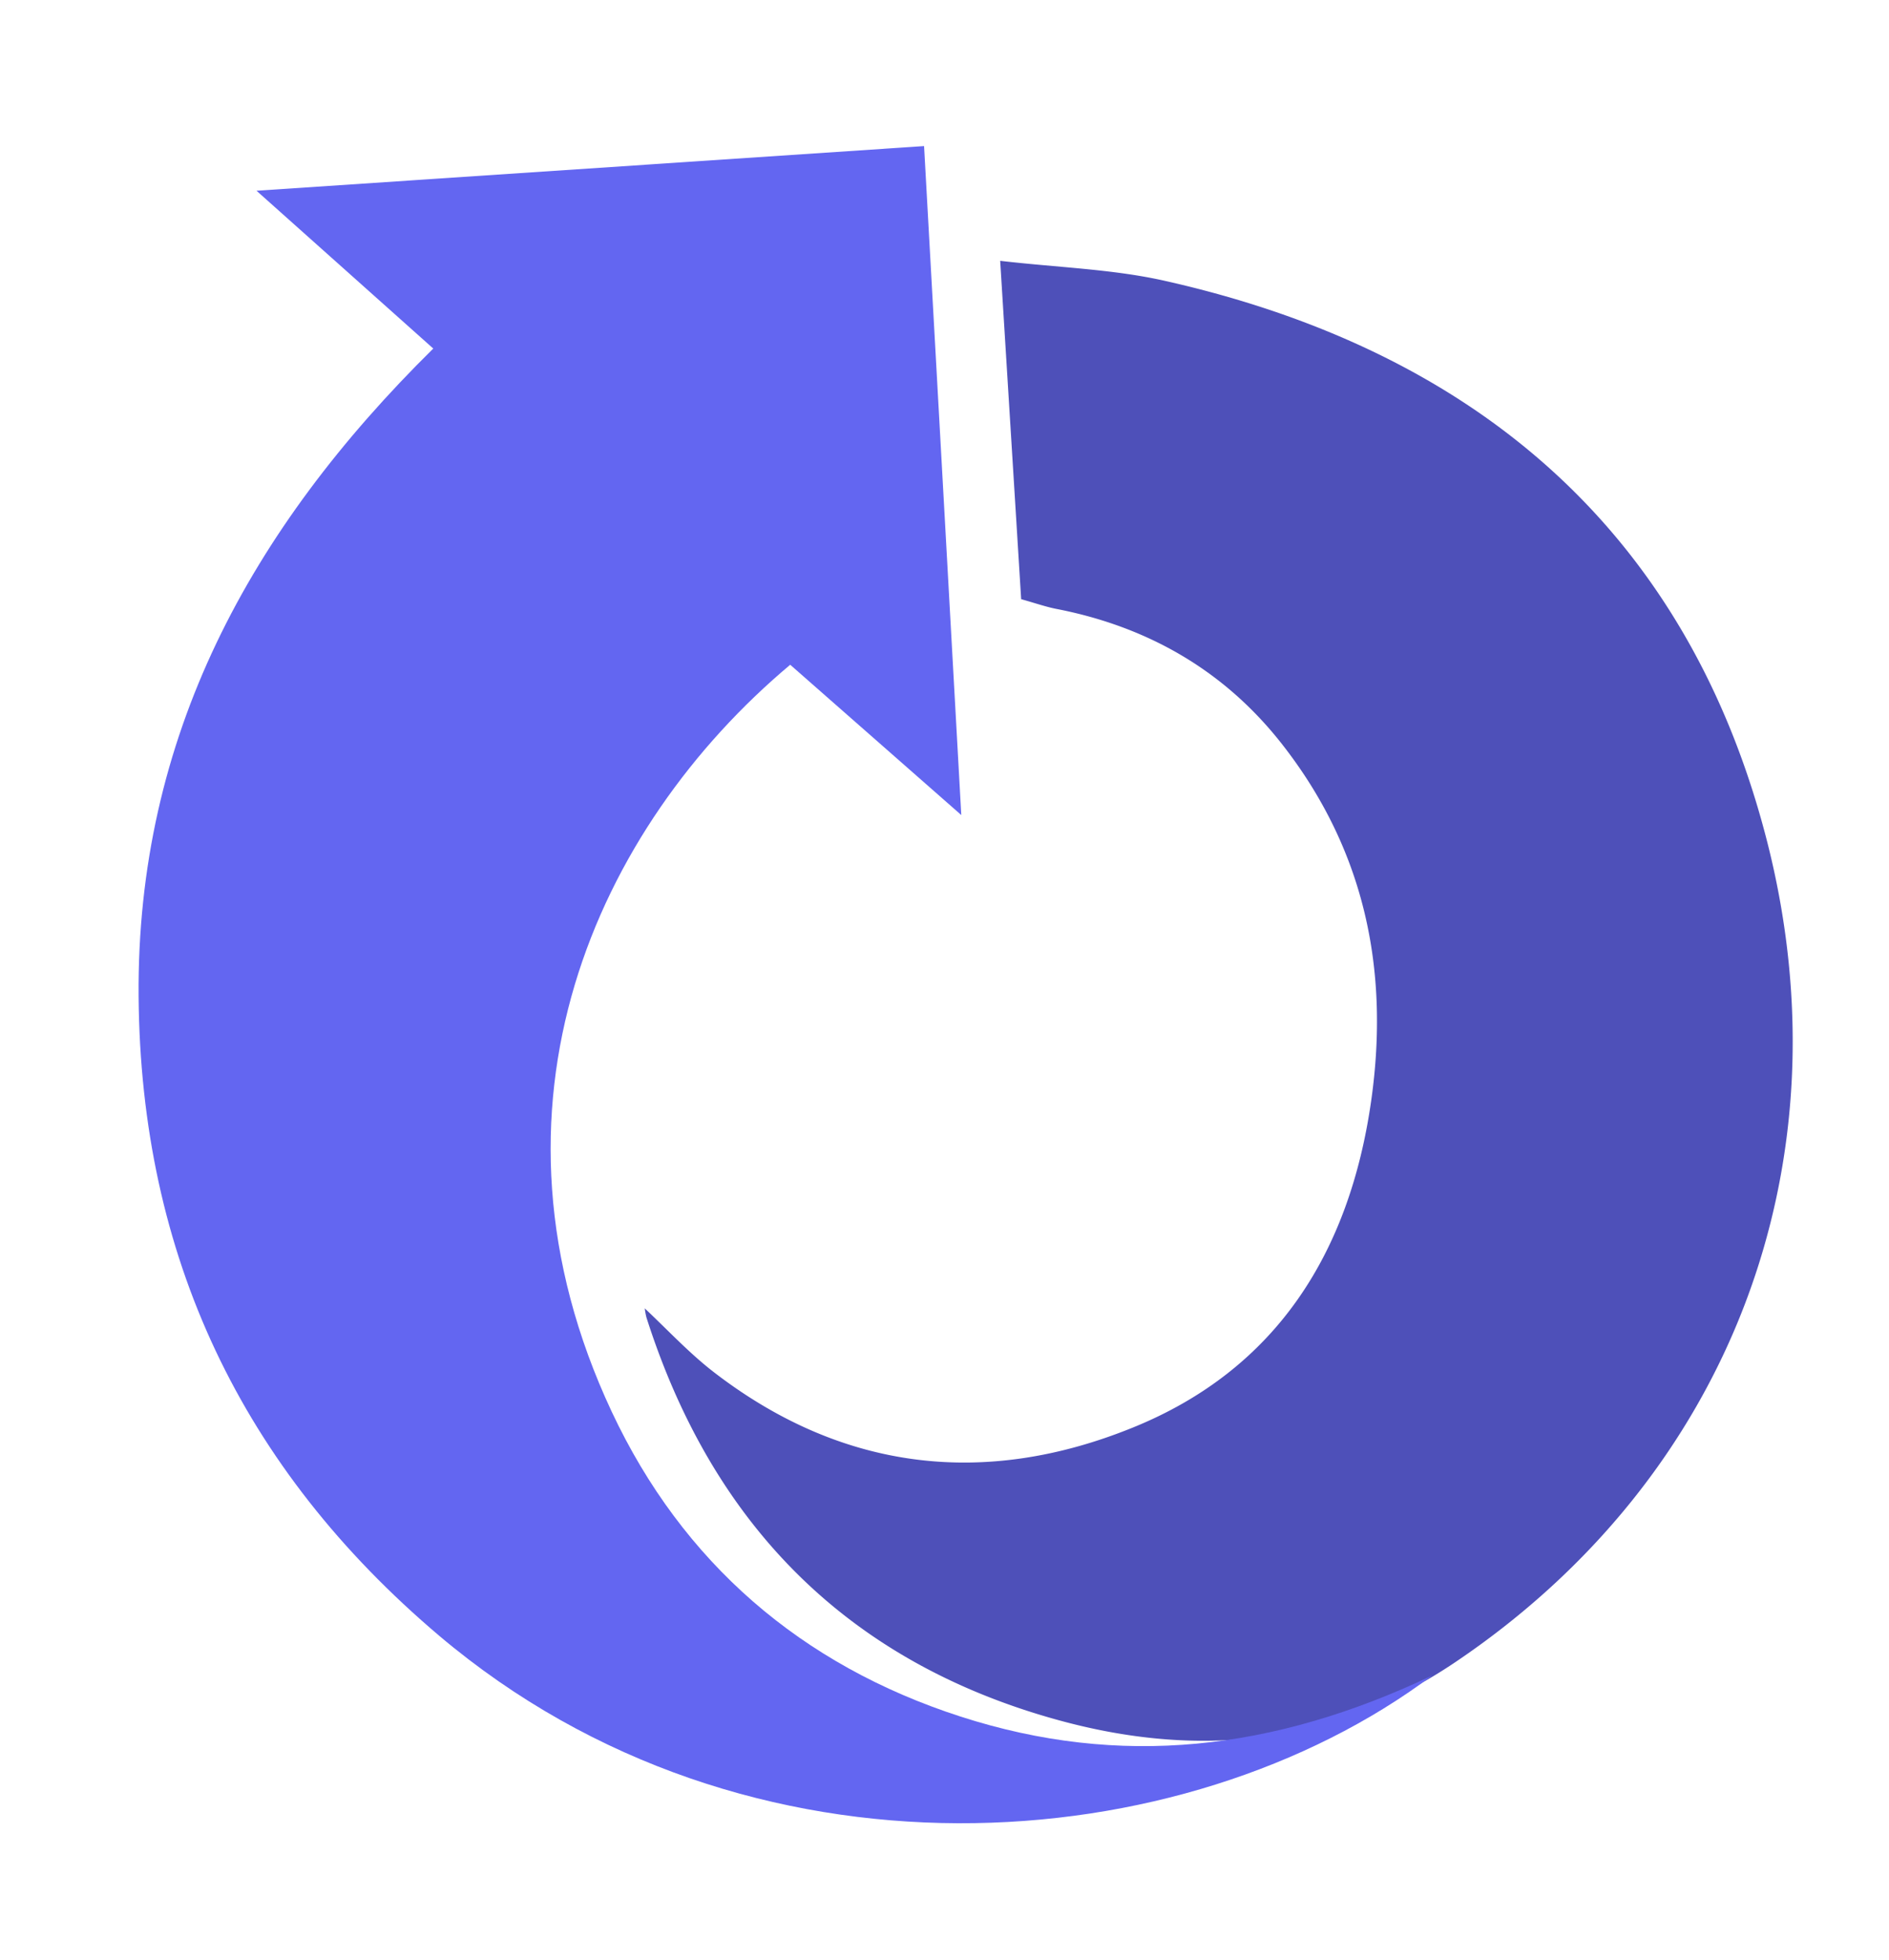
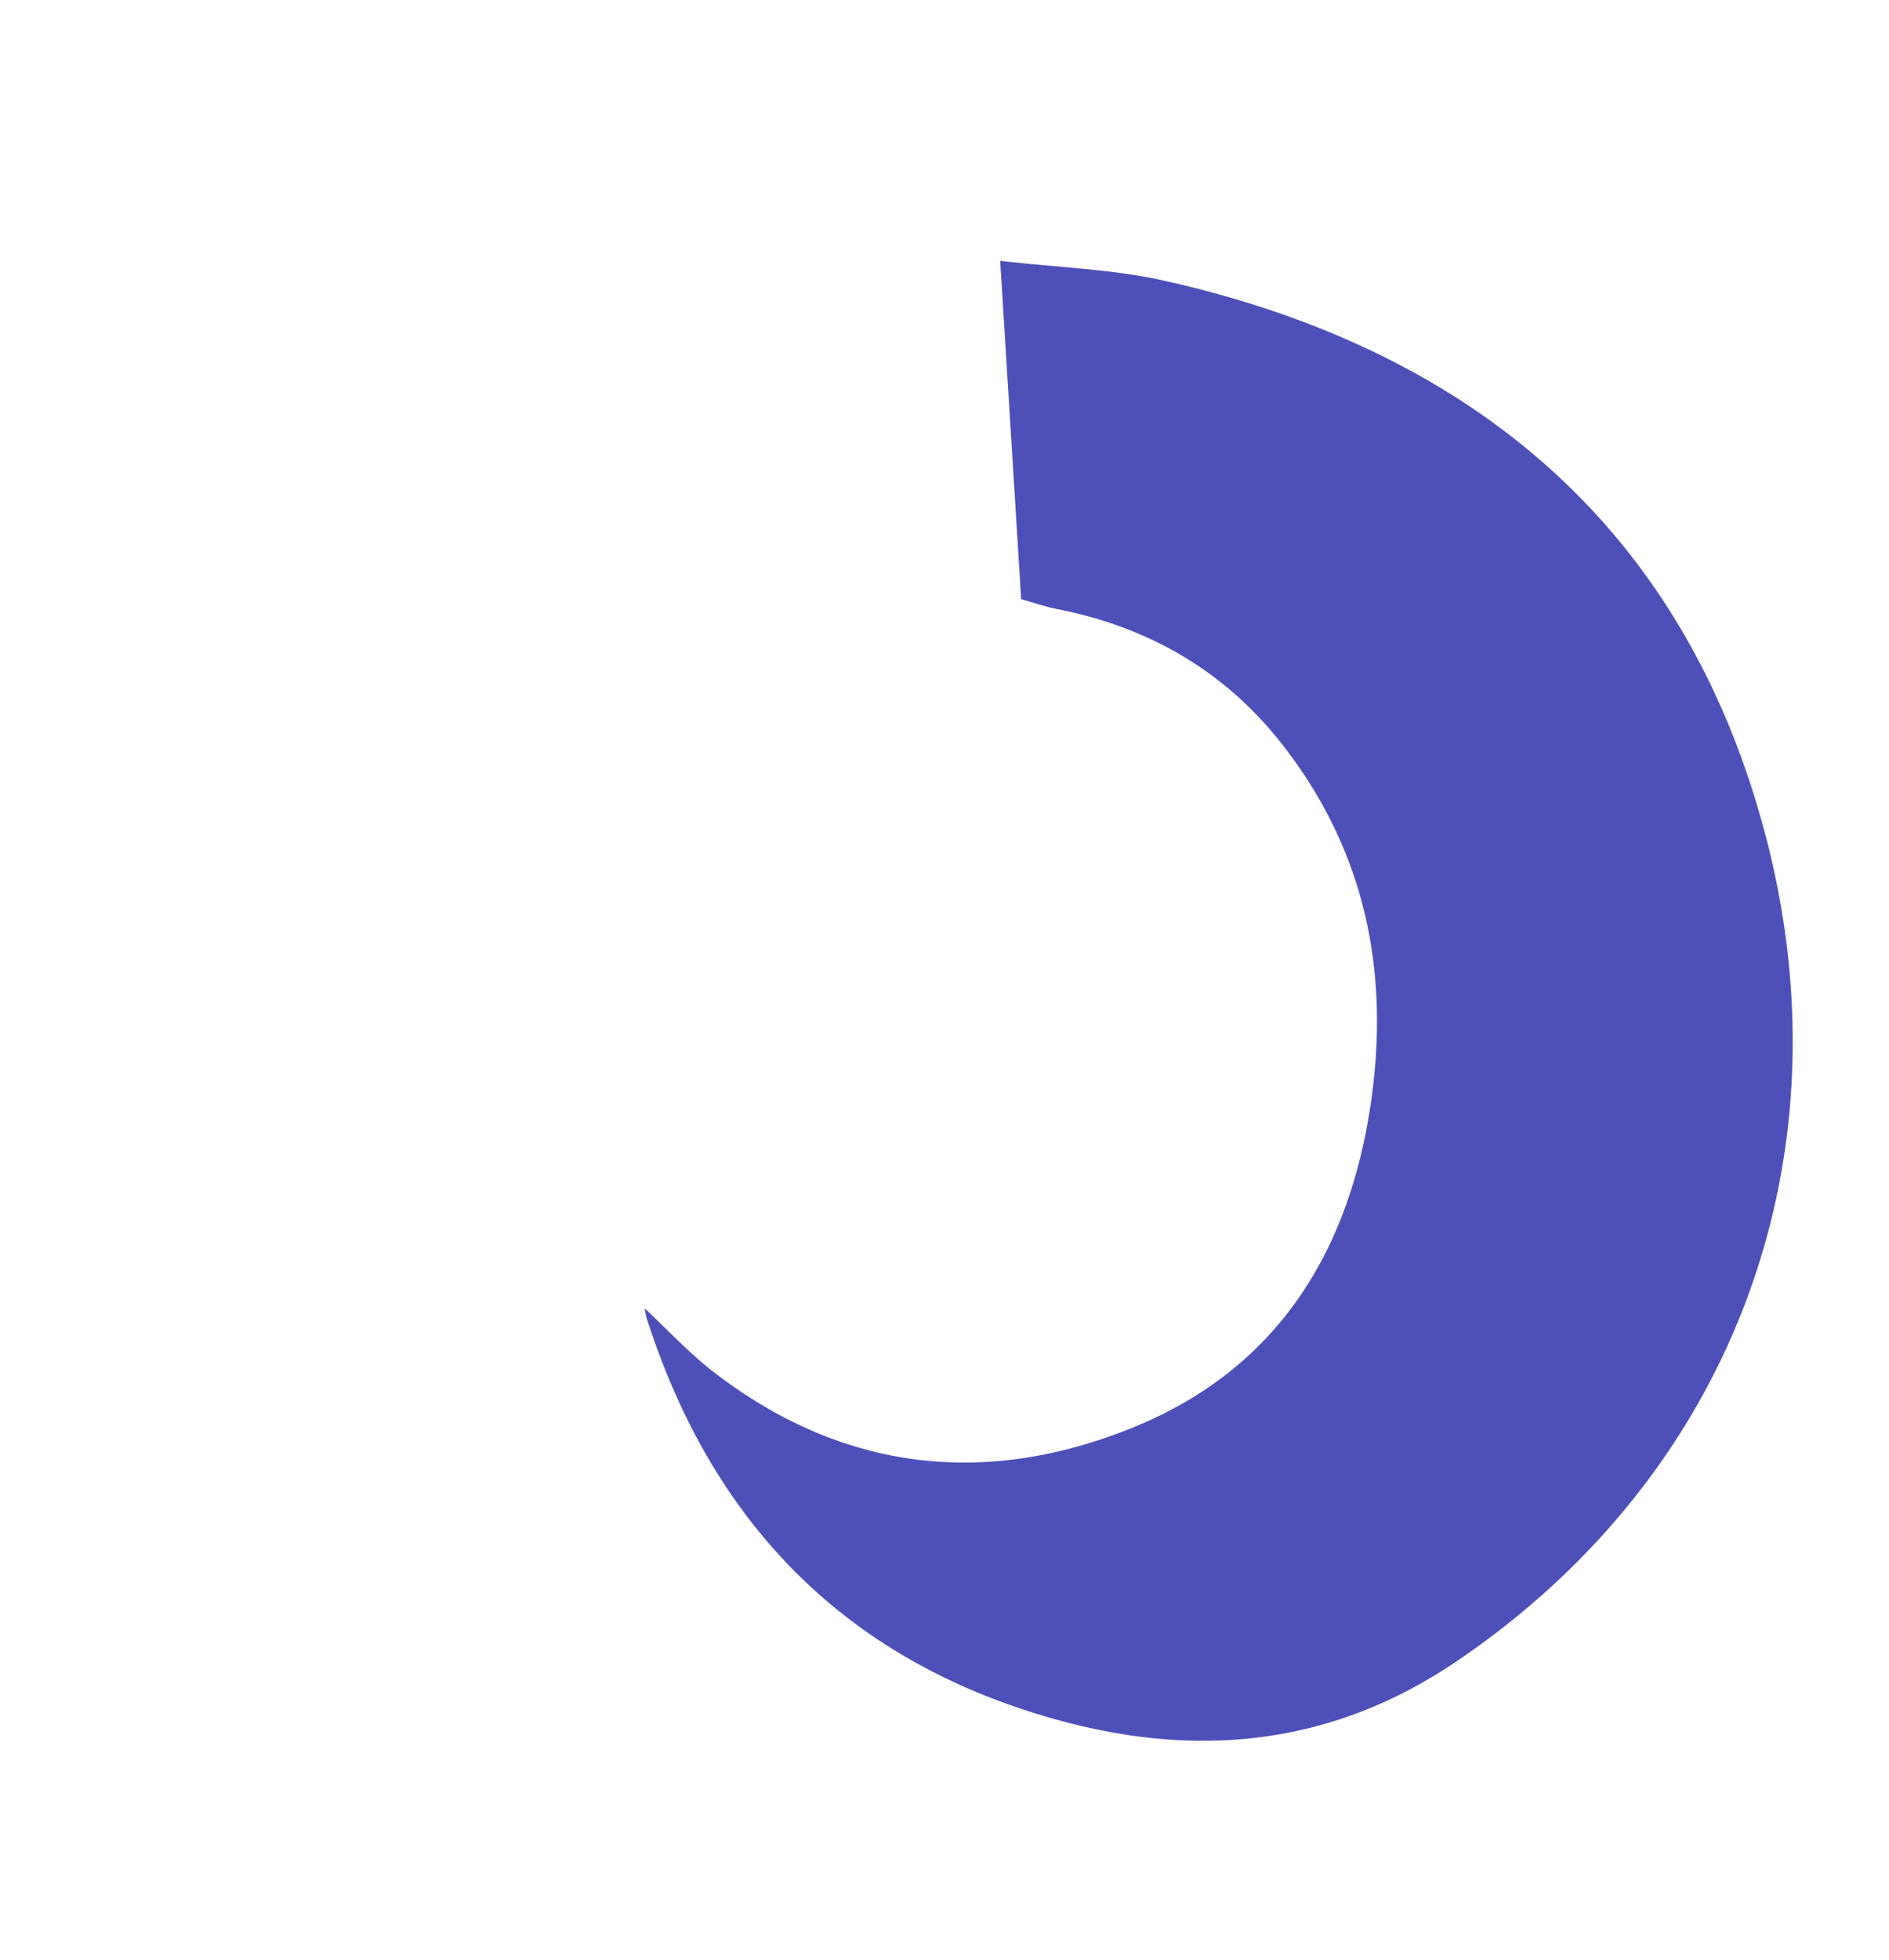
<svg xmlns="http://www.w3.org/2000/svg" id="Layer_1" data-name="Layer 1" viewBox="0 0 259.37 269">
  <defs>
    <style>.cls-1{fill:#4e50b9;}.cls-2{fill:#6366f1;}</style>
  </defs>
  <title>O SVG</title>
  <path class="cls-1" d="M88.53,179.58c3.19,3,6.12,6.16,9.49,8.76,17.64,13.59,37.22,15.82,57.45,7.63,19.82-8,29.84-24.08,32.8-44.88,2.56-18-.92-34.47-12.2-48.9-7.9-10.11-18.41-16.16-31-18.61-1.44-.28-2.83-.77-4.86-1.34-.93-15.07-1.86-30-2.88-46.44,8,.93,15.4,1.13,22.54,2.73,42.63,9.56,72,34.44,82.84,77.27,11.12,44.1-5.15,86.9-42.86,112.32-17.09,11.53-35.49,13.26-54.77,7.91-28.83-8-47.28-26.87-56.32-55.2A9.66,9.66,0,0,1,88.53,179.58Z" />
-   <path class="cls-2" d="M59.49,47.84,35.22,26.18l91.66-6.13c1.7,30.54,3.36,60.45,5.11,91.82L108.5,91.24C81.93,113.54,64.35,151.89,84,193.78c9.72,20.69,26,34.76,47.9,41.83s42.95,4.71,64.75-5.64c-34.15,25.58-94,30.31-136.34-5.45-27.16-23-41-52.17-41.28-87.76S34.33,72.65,59.49,47.84Z" />
</svg>